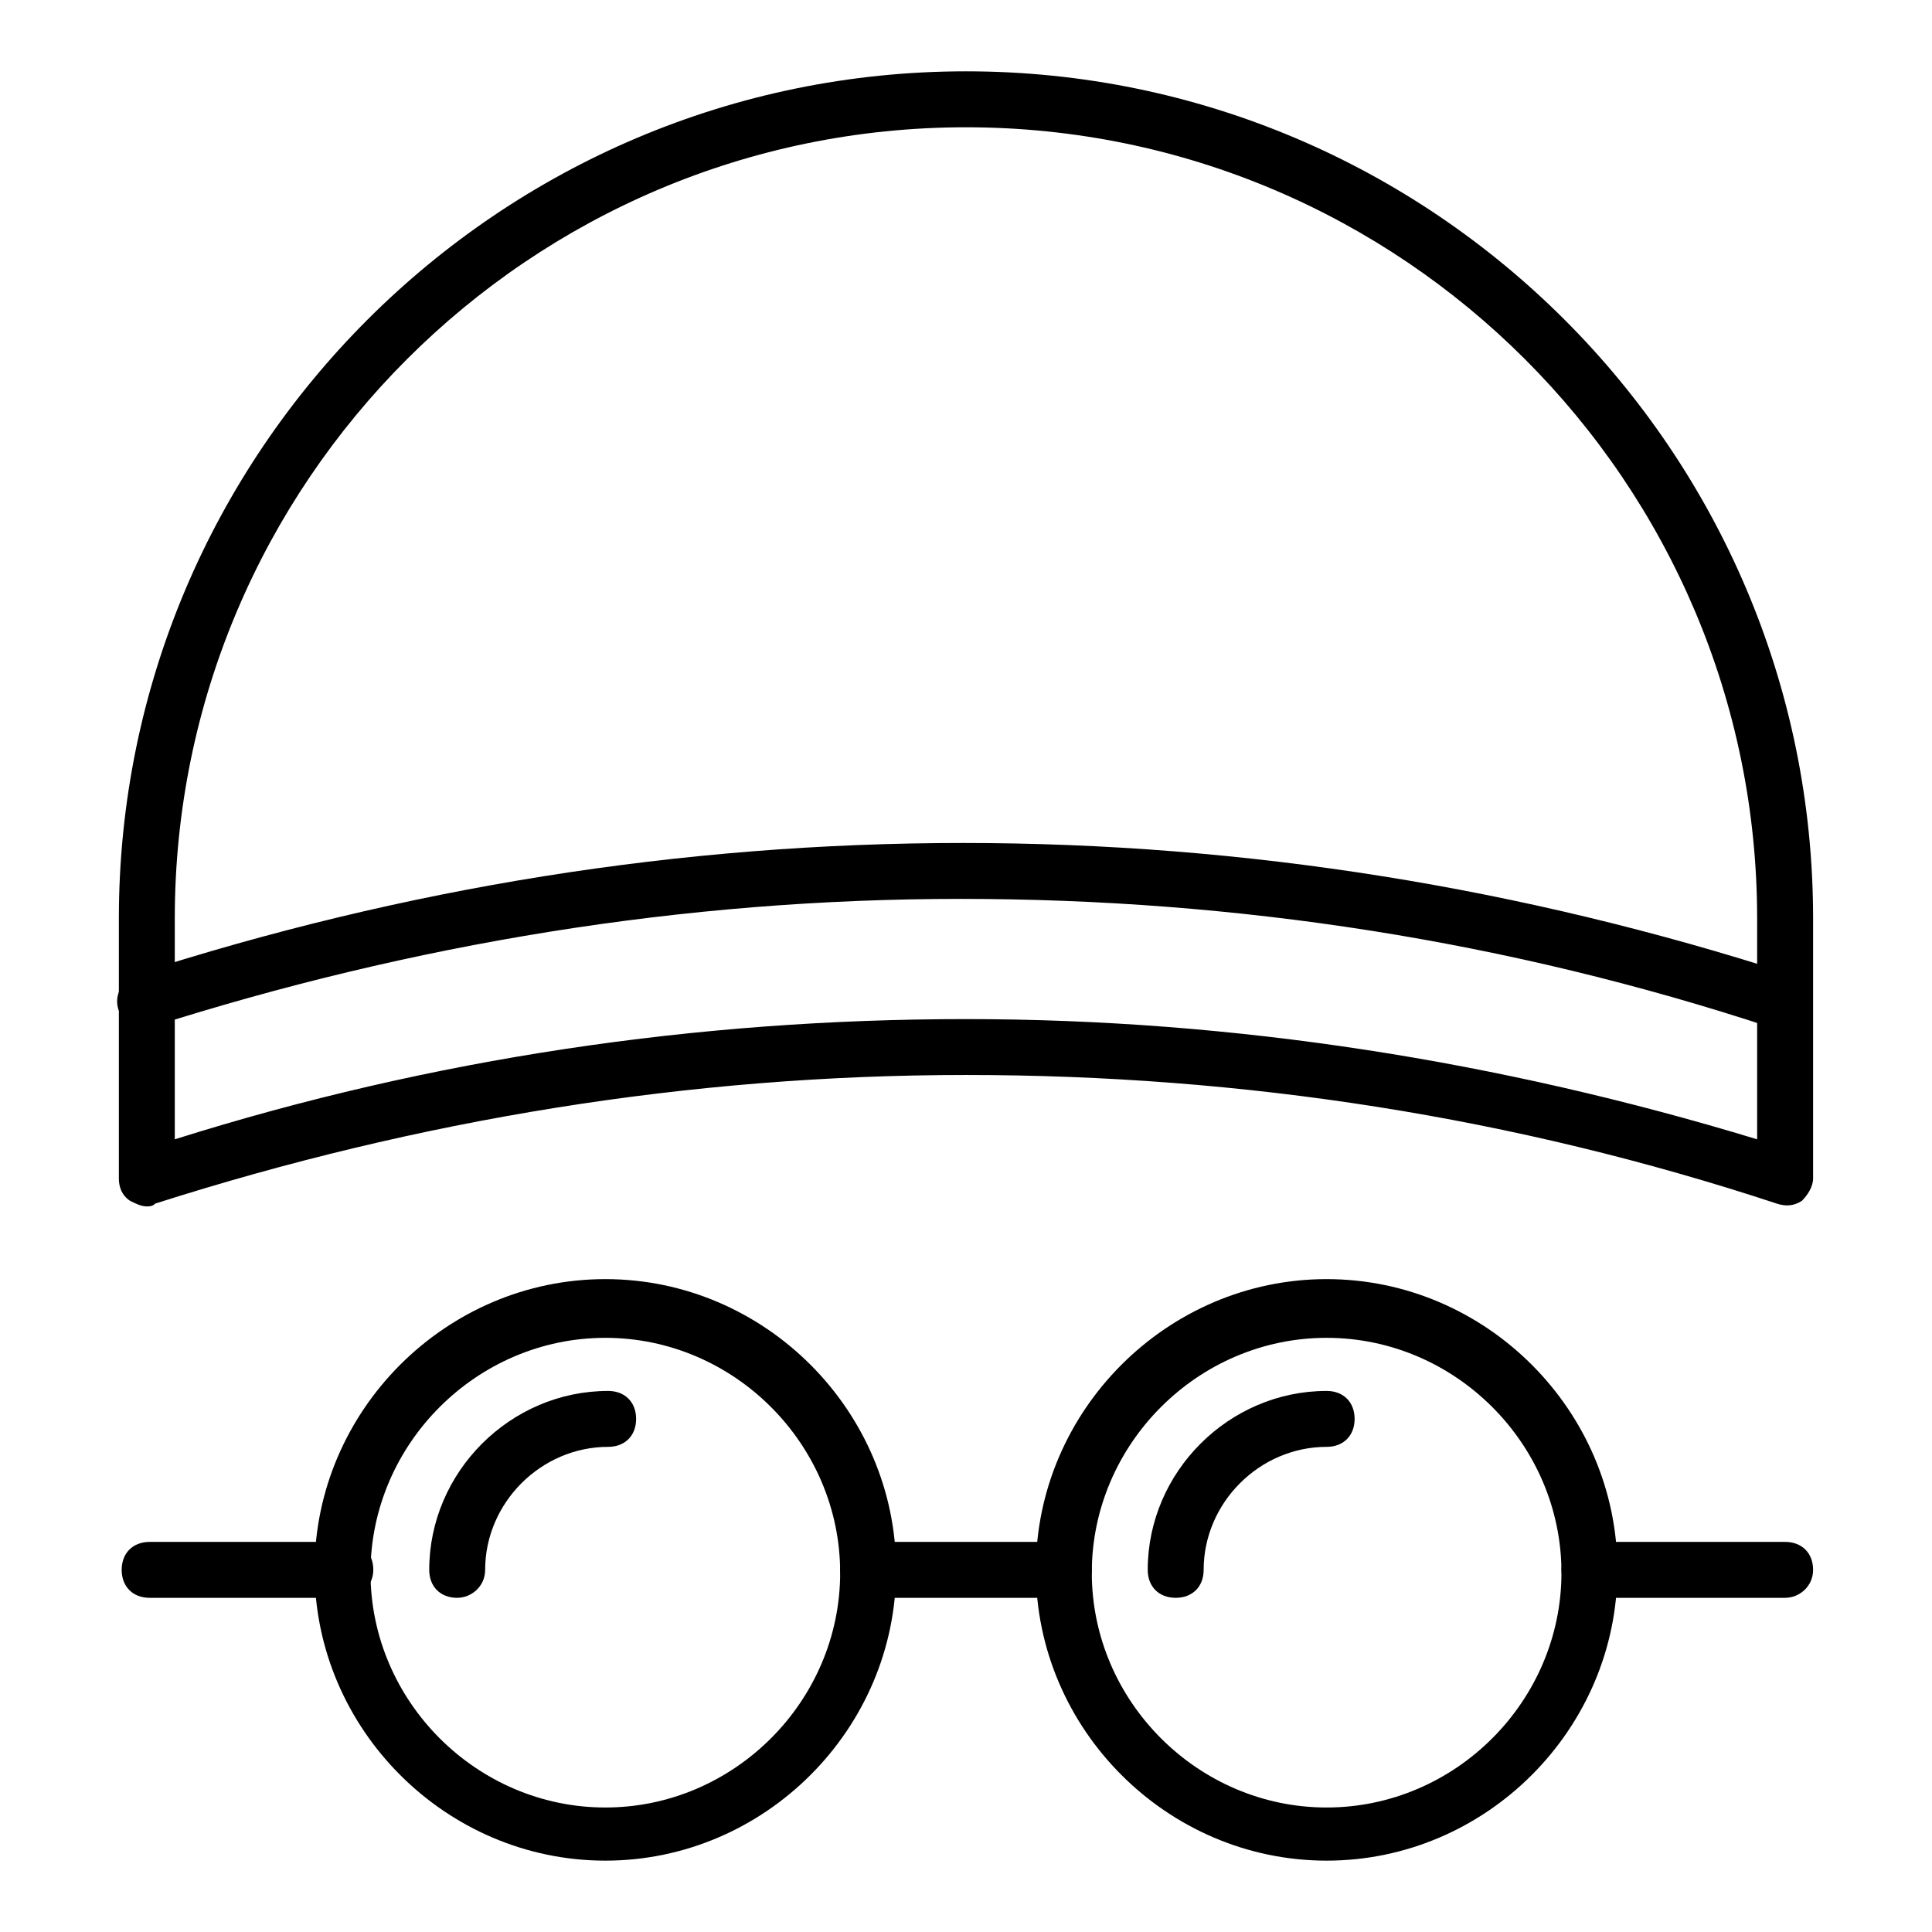
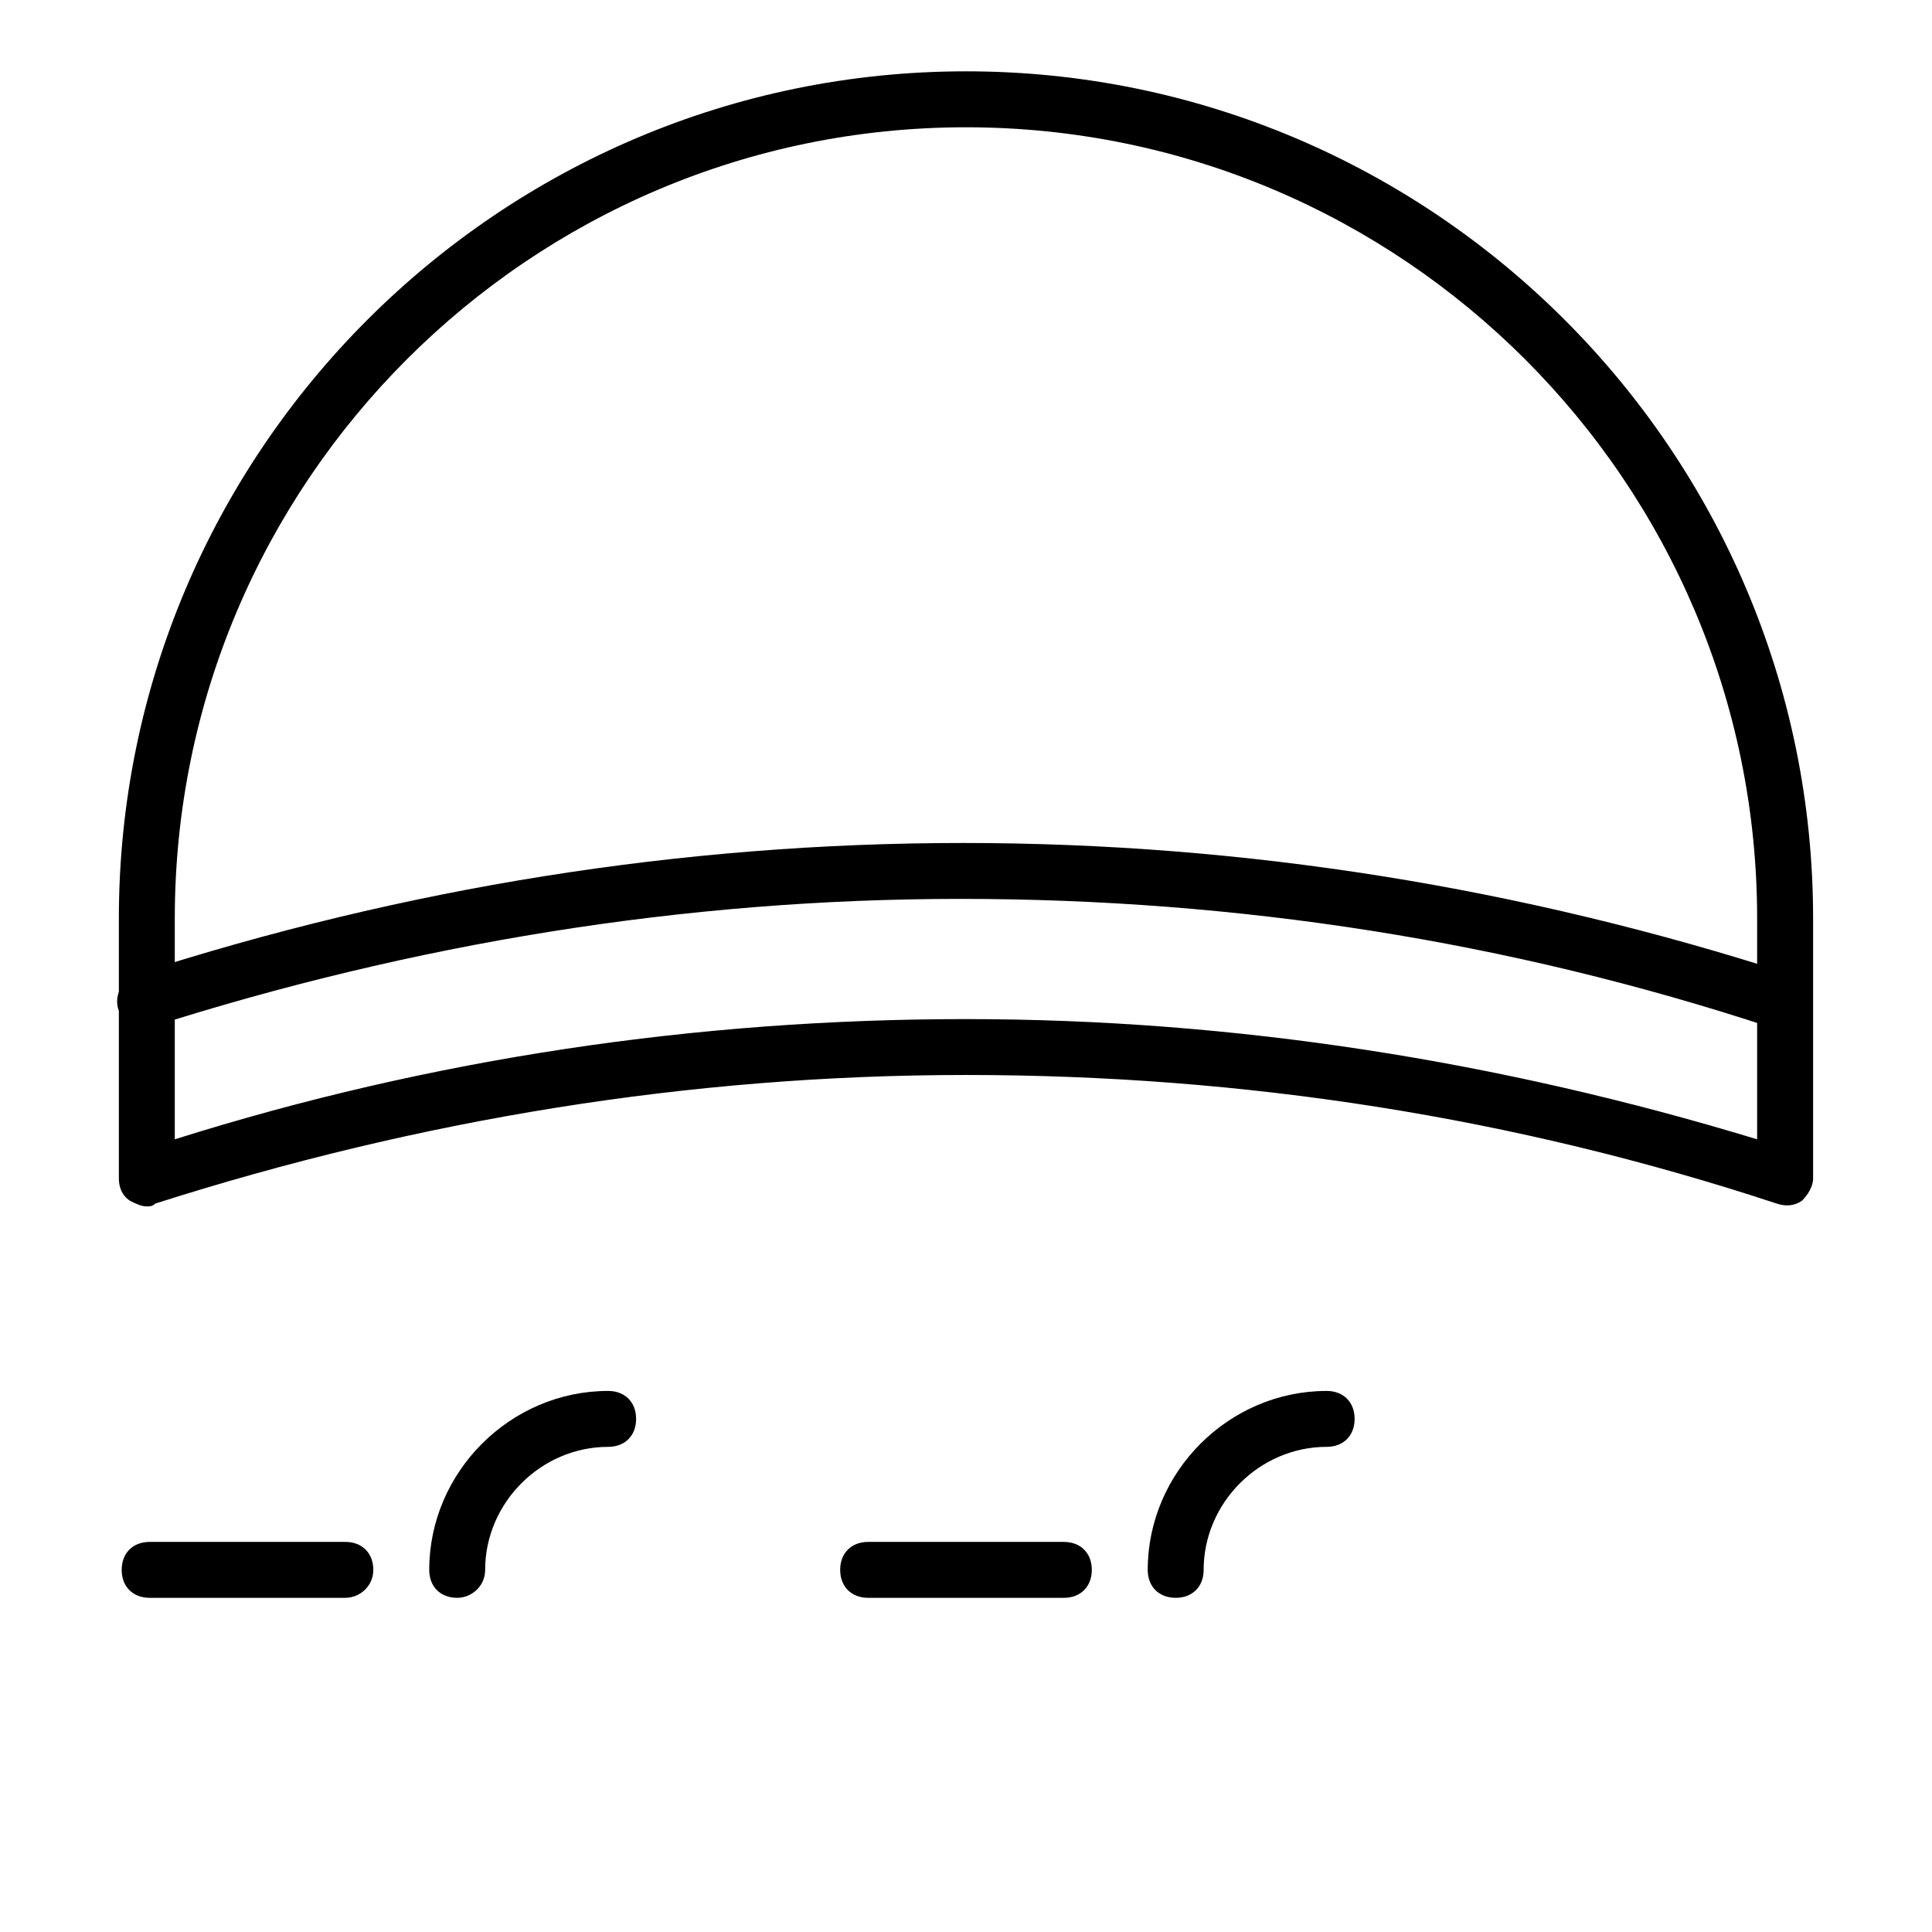
<svg xmlns="http://www.w3.org/2000/svg" fill="#000000" width="800px" height="800px" version="1.1" viewBox="144 144 512 512">
  <g>
-     <path d="m304.42 637.09c-42.23 0-77.055-34.82-77.055-77.055 0-42.23 34.82-77.055 77.055-77.055 42.23 0 77.055 34.82 77.055 77.055 0 42.23-34.824 77.055-77.055 77.055zm0-138.55c-34.082 0-62.234 28.152-62.234 62.234 0 34.082 28.152 62.234 62.234 62.234s62.234-28.152 62.234-62.234c0-34.082-28.152-62.234-62.234-62.234z" />
-     <path d="m495.57 637.09c-42.23 0-77.055-34.82-77.055-77.055 0-42.23 34.82-77.055 77.055-77.055 42.23 0 77.055 34.82 77.055 77.055 0 42.23-34.824 77.055-77.055 77.055zm0-138.55c-34.082 0-62.234 28.152-62.234 62.234 0 34.082 28.152 62.234 62.234 62.234s62.234-28.152 62.234-62.234c0-34.082-28.152-62.234-62.234-62.234z" />
    <path d="m425.93 567.44h-51.863c-4.445 0-7.41-2.965-7.41-7.41s2.965-7.41 7.41-7.41h51.863c4.445 0 7.41 2.965 7.41 7.41s-2.965 7.41-7.41 7.41z" />
    <path d="m235.52 567.44h-51.863c-4.445 0-7.41-2.965-7.41-7.41s2.965-7.41 7.41-7.41h51.863c4.445 0 7.41 2.965 7.41 7.41s-3.707 7.41-7.41 7.41z" />
-     <path d="m617.08 567.44h-51.863c-4.445 0-7.41-2.965-7.41-7.41s2.965-7.41 7.41-7.41h51.863c4.445 0 7.41 2.965 7.41 7.41-0.004 4.445-3.707 7.41-7.41 7.41z" />
    <path d="m182.91 463.71c-1.48 0-2.965-0.742-4.445-1.48-2.223-1.48-2.965-3.703-2.965-5.926v-68.902c0.004-123.73 100.77-224.5 224.5-224.5s224.49 100.76 224.49 224.49v68.902c0 2.223-1.48 4.445-2.965 5.926-2.223 1.48-4.445 1.48-6.668 0.742-69.645-22.969-141.51-34.082-214.86-34.082s-145.21 11.855-214.86 34.082c-0.742 0.742-1.484 0.742-2.227 0.742zm217.09-285.98c-115.58 0-209.68 94.094-209.68 209.67v58.531c68.164-21.484 138.55-31.859 209.67-31.859s141.51 11.113 209.67 31.859v-58.531c0.004-115.58-94.09-209.67-209.67-209.67z" />
    <path d="m182.91 417.04c-2.965 0-5.926-2.223-7.41-5.188-1.48-3.703 0.742-8.148 4.445-9.633 71.125-22.969 144.48-34.82 219.3-34.82 74.832 0 148.18 11.855 219.3 34.82 3.703 1.48 5.926 5.188 4.445 9.633-1.48 3.703-5.188 5.926-9.633 4.445-69.645-22.969-141.51-34.082-214.86-34.082-73.348 0-145.21 11.855-214.86 34.082 0.746 0.742 0.004 0.742-0.738 0.742z" />
    <path d="m265.16 567.44c-4.445 0-7.41-2.965-7.41-7.41 0-25.93 21.484-47.418 47.418-47.418 4.445 0 7.41 2.965 7.41 7.41 0 4.445-2.965 7.41-7.41 7.41-17.781 0-32.598 14.816-32.598 32.598-0.004 4.445-3.707 7.41-7.41 7.41z" />
    <path d="m455.57 567.44c-4.445 0-7.41-2.965-7.41-7.41 0-25.93 21.484-47.418 47.418-47.418 4.445 0 7.41 2.965 7.41 7.41 0 4.445-2.965 7.41-7.41 7.41-17.781 0-32.598 14.816-32.598 32.598 0 4.445-2.965 7.41-7.41 7.41z" />
  </g>
</svg>